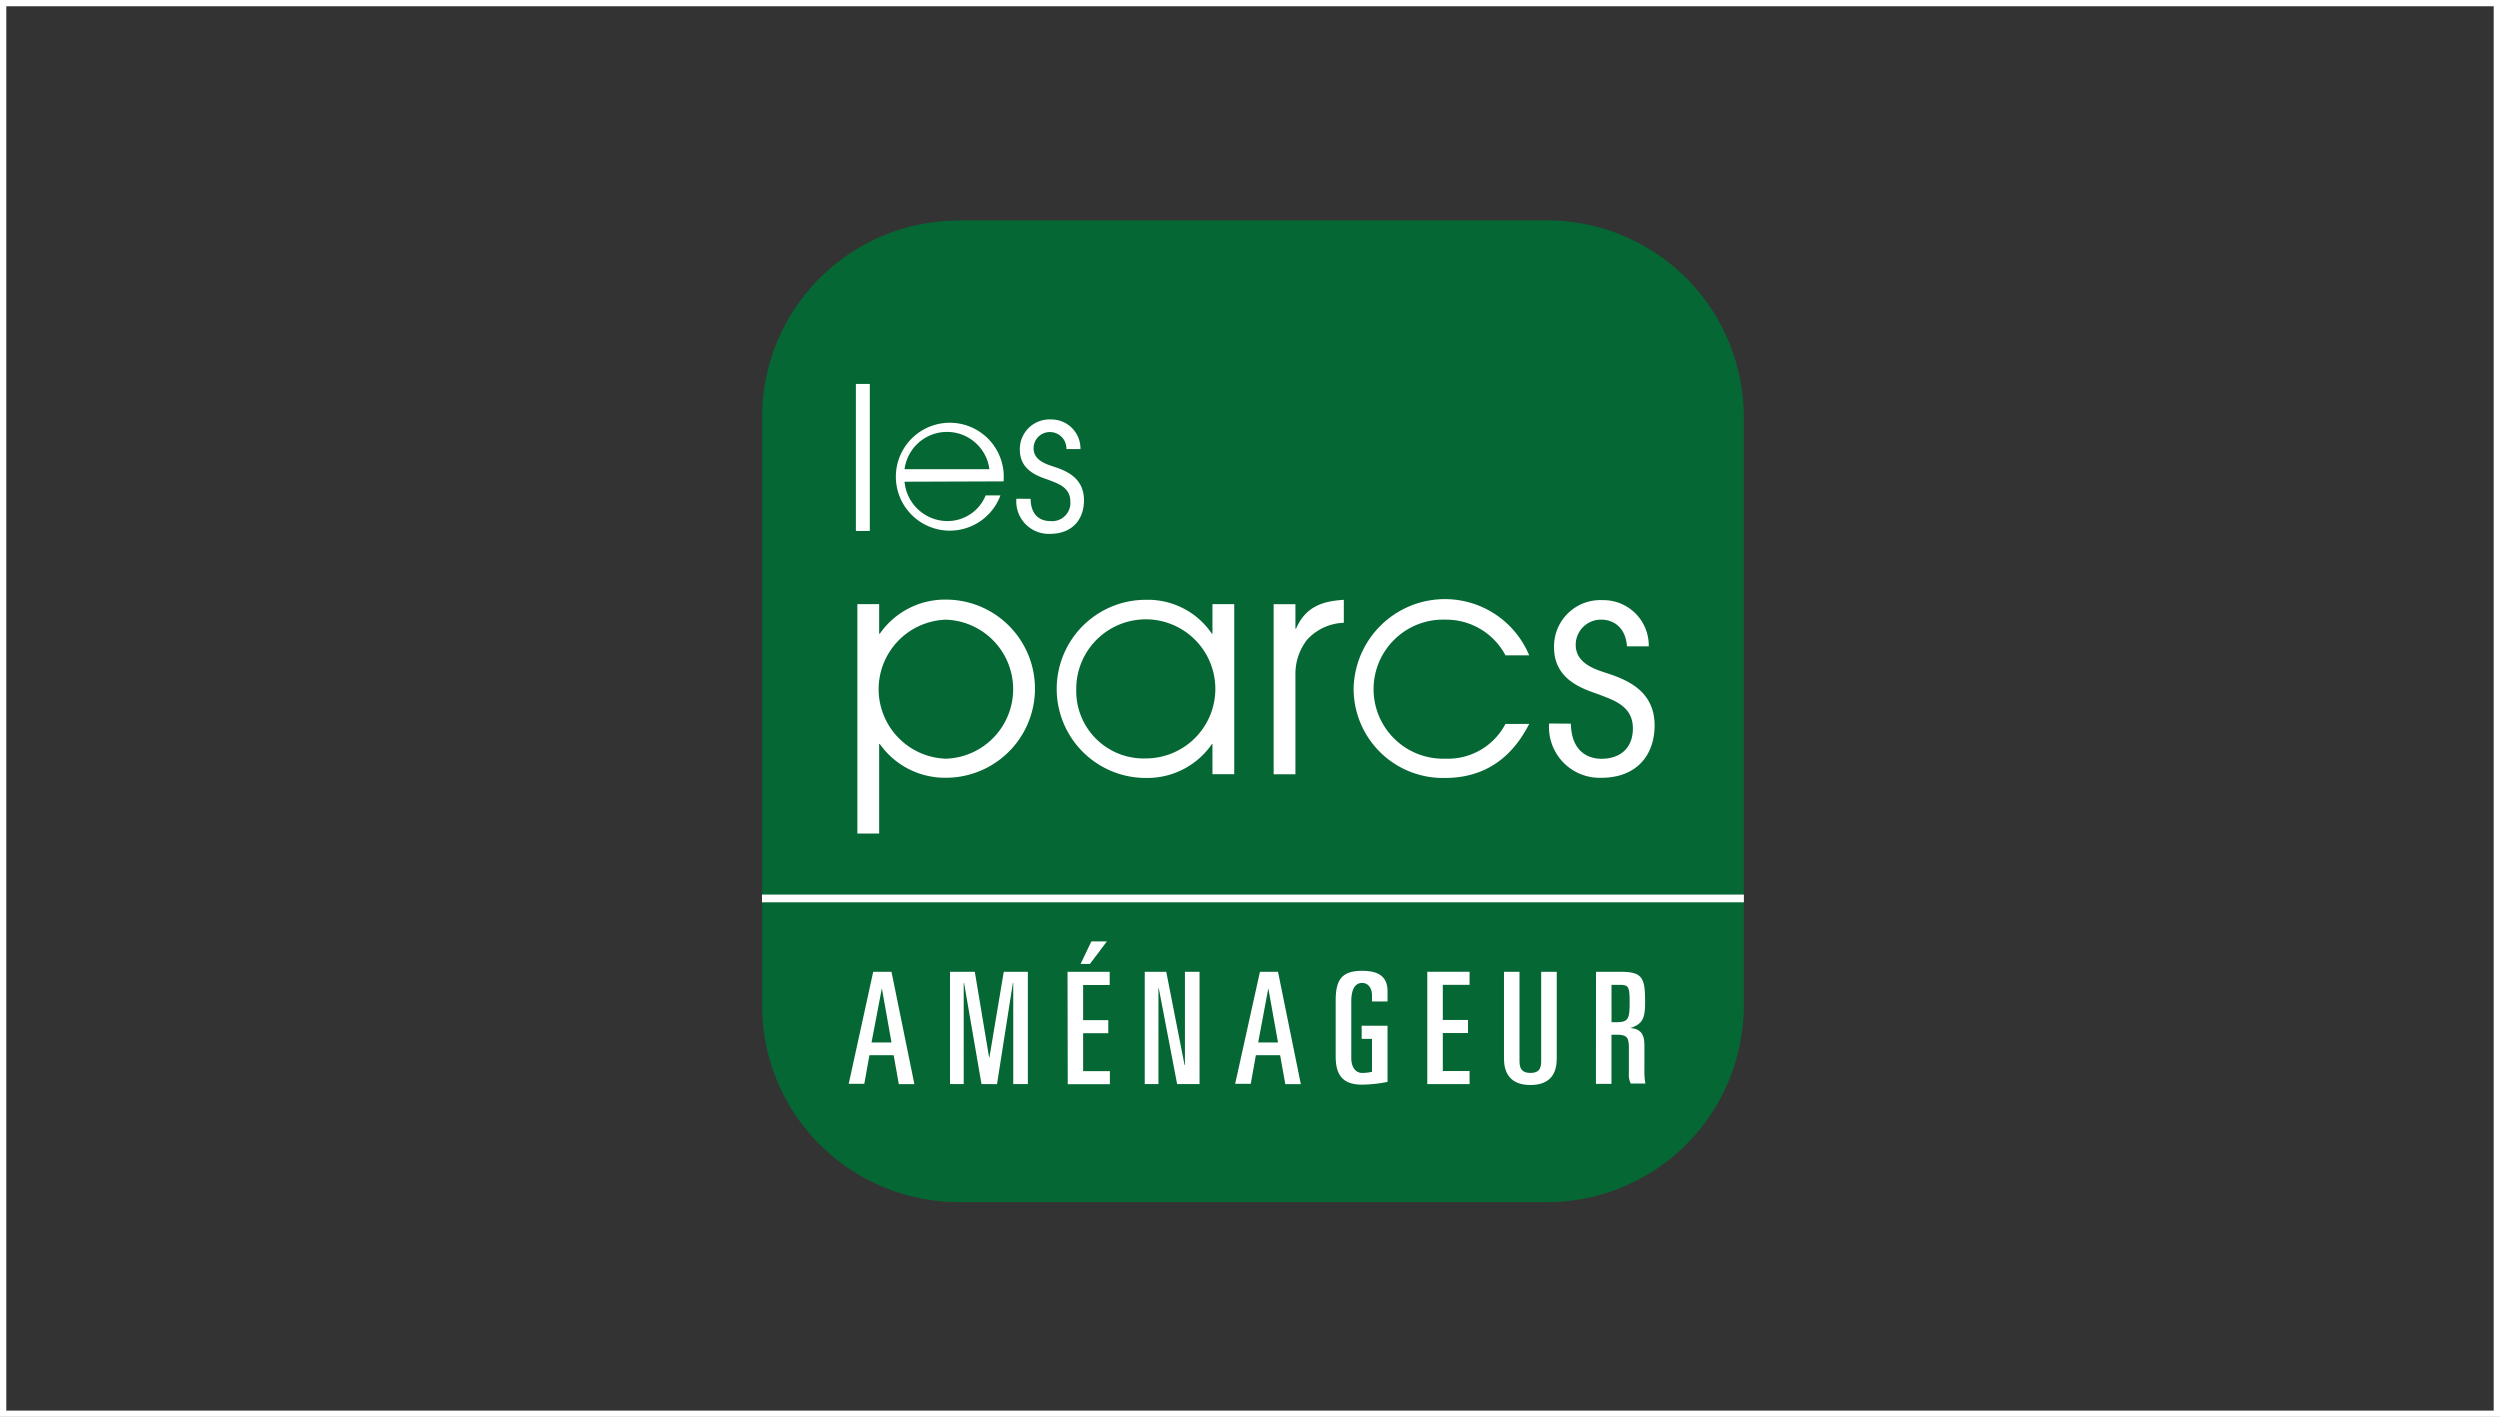
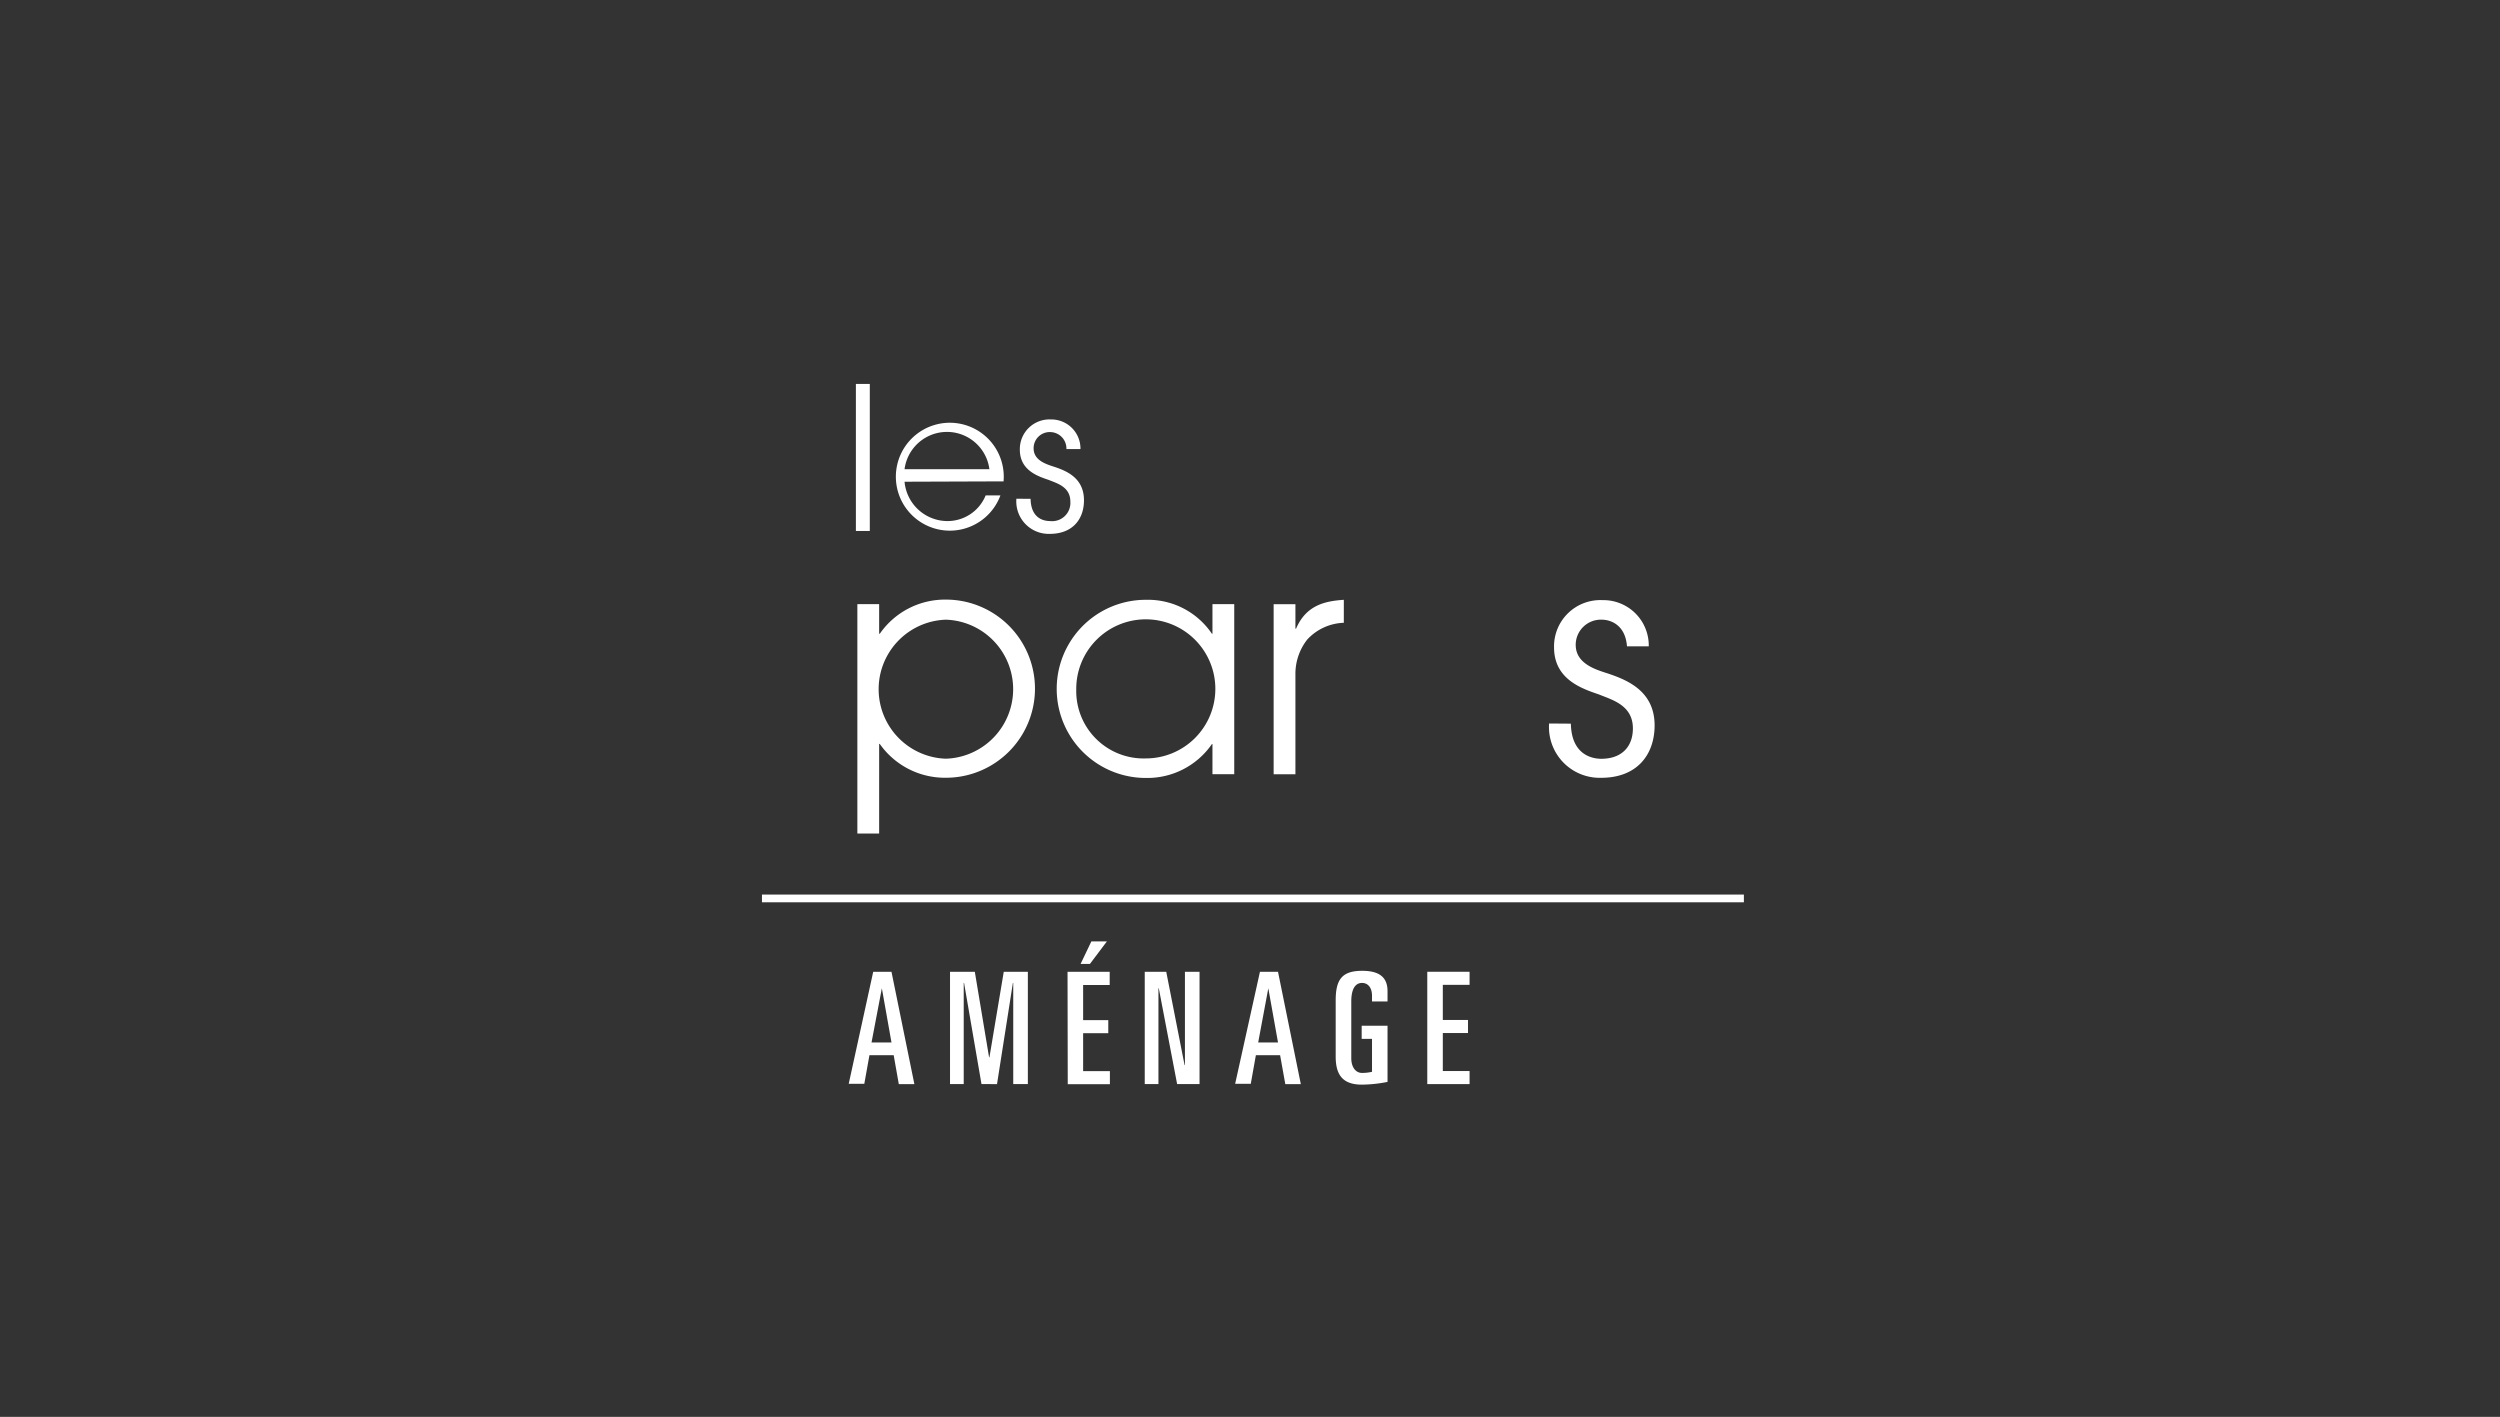
<svg xmlns="http://www.w3.org/2000/svg" width="397" height="225" viewBox="0 0 397 225">
  <rect x="0" y="0" width="397" height="225" fill="#333333" stroke="none" />
  <g id="svg_lesparcs" transform="translate(-835 -3108)">
    <g id="Rectangle_1758" data-name="Rectangle 1758" transform="translate(835 3108)" fill="none" stroke="#fff" stroke-width="1">
      <rect width="397" height="225" stroke="none" />
-       <rect x="0.5" y="0.5" width="396" height="224" fill="none" />
    </g>
    <g id="LOGO_LESPARCS__amenageur" transform="translate(955.84 3142.84)">
-       <path id="Tracé_81939" data-name="Tracé 81939" d="M31.415.16H124.84a31.235,31.235,0,0,1,31.235,31.235V124.82a31.235,31.235,0,0,1-31.235,31.235H31.415A31.235,31.235,0,0,1,.18,124.82v-93.4A31.235,31.235,0,0,1,31.415.182Z" transform="translate(0.002)" fill="#056733" />
      <rect id="Rectangle_1759" data-name="Rectangle 1759" width="155.928" height="1.227" transform="translate(0.16 107.217)" fill="#fff" />
      <path id="Tracé_81940" data-name="Tracé 81940" d="M16.4,107.12h2.9l3.637,17.848H20.464l-.814-4.6H15.8l-.814,4.54H12.51Zm-.268,11.222H19.3l-1.528-8.6h0Z" transform="translate(1.427 12.357)" fill="#fff" />
      <path id="Tracé_81941" data-name="Tracé 81941" d="M26.93,107.12h3.938l2.265,13.587h.056l2.276-13.587H39.29v17.837H36.97V108.894h-.056l-2.521,16.064H31.928l-2.767-16.064h-.056v16.064H26.93Z" transform="translate(3.093 12.357)" fill="#fff" />
      <path id="Tracé_81942" data-name="Tracé 81942" d="M43.66,107.619h6.693v2.1H46.136v5.578H50.13v2.075H46.136v6.024h4.25v2.075H43.693Zm3.782-4.819h2.465l-2.688,3.57H45.735Z" transform="translate(5.025 11.858)" fill="#fff" />
      <path id="Tracé_81943" data-name="Tracé 81943" d="M54.65,107.12h3.414l2.912,14.825h.056V107.12h2.32v17.837H59.793l-2.912-15.216h-.056v15.216H54.65Z" transform="translate(6.295 12.357)" fill="#fff" />
      <path id="Tracé_81944" data-name="Tracé 81944" d="M71.458,107.12h2.867l3.625,17.848H75.485l-.826-4.6H70.811L70,124.913H67.52Zm-.279,11.222h3.146l-1.539-8.6h0Z" transform="translate(7.782 12.357)" fill="#fff" />
      <path id="Tracé_81945" data-name="Tracé 81945" d="M87.6,111.854v-.915c0-1.261-.625-2.03-1.584-2.03-1.116,0-1.707,1.037-1.707,2.945v8.991c0,1.439.692,2.354,1.707,2.354a6.95,6.95,0,0,0,1.584-.178v-5.232h-1.64V115.7h4.105v8.924a21.575,21.575,0,0,1-4.072.435c-3.135,0-4.161-1.651-4.161-4.462v-8.913c0-3.347,1.026-4.7,4.206-4.7,2.644,0,4.027.959,4.027,3.235v1.629Z" transform="translate(9.435 12.342)" fill="#fff" />
      <path id="Tracé_81946" data-name="Tracé 81946" d="M94.87,107.12h6.715v2.075h-4.25v5.578h4v2.075h-4v6.035h4.25v2.075H94.87Z" transform="translate(10.942 12.357)" fill="#fff" />
-       <path id="Tracé_81947" data-name="Tracé 81947" d="M114.168,120.93c0,2.075-.814,4.172-4.172,4.172s-4.206-2.1-4.206-4.172V107.12h2.465v14.234c0,1.2.446,1.829,1.74,1.829s1.7-.625,1.7-1.829V107.12h2.476Z" transform="translate(12.203 12.357)" fill="#fff" />
-       <path id="Tracé_81948" data-name="Tracé 81948" d="M118.891,107.12h3.826c3.6,0,3.971.959,3.971,4.864,0,2.4-.324,3.436-2.343,4.061h0c1.684.167,2.231,1.037,2.231,2.711v3.882a11.6,11.6,0,0,0,.156,2.231h-2.32a2.978,2.978,0,0,1-.3-1.606v-4.027c0-1.673-.3-2.12-1.93-2.12h-.837v7.809H118.88Zm2.465,8.009H122c1.941,0,2.231-.379,2.231-3.045s-.145-2.889-1.684-2.889h-1.194Z" transform="translate(13.715 12.357)" fill="#fff" />
      <rect id="Rectangle_1760" data-name="Rectangle 1760" width="2.209" height="23.348" transform="translate(15.075 26.129)" fill="#fff" />
      <path id="Tracé_81949" data-name="Tracé 81949" d="M20.6,38.331A6.86,6.86,0,0,0,27.3,44.578a6.537,6.537,0,0,0,6.18-4.072h2.343a8.567,8.567,0,1,1,.5-2.231Zm13.476-1.986a6.794,6.794,0,0,0-13.476,0Z" transform="translate(2.202 3.327)" fill="#fff" />
      <path id="Tracé_81950" data-name="Tracé 81950" d="M38.635,41.095c.056,3.28,2.3,3.536,3.09,3.536a2.9,2.9,0,0,0,3.224-3.09c0-2.365-2.153-2.912-3.447-3.447-1.763-.591-4.574-1.539-4.574-4.8a4.708,4.708,0,0,1,4.919-4.8,4.629,4.629,0,0,1,4.708,4.708H44.324A2.61,2.61,0,0,0,41.736,30.5a2.555,2.555,0,0,0-2.621,2.588c0,1.829,1.829,2.454,3.09,2.867,2.041.658,4.908,1.763,4.908,5.377,0,2.967-1.774,5.332-5.433,5.332a5.154,5.154,0,0,1-5.3-5.578Z" transform="translate(4.183 3.274)" fill="#fff" />
      <path id="Tracé_81951" data-name="Tracé 81951" d="M13.74,54.865H17.2v4.7h.1A12.605,12.605,0,0,1,27.8,54.14a14.145,14.145,0,1,1,0,28.29,12.65,12.65,0,0,1-10.5-5.366h-.1V91.287H13.74ZM27.8,57.33a11.044,11.044,0,0,0,0,22.076,11.044,11.044,0,0,0,0-22.076" transform="translate(1.569 6.236)" fill="#fff" />
      <path id="Tracé_81952" data-name="Tracé 81952" d="M70.309,81.869H66.851V77.083h-.089a12.472,12.472,0,0,1-10.5,5.377,14.145,14.145,0,0,1,0-28.29,12.271,12.271,0,0,1,10.5,5.388h.089v-4.7h3.458Zm-14.044-2.51A11.044,11.044,0,1,0,45.221,68.416,10.7,10.7,0,0,0,56.265,79.359" transform="translate(4.848 6.239)" fill="#fff" />
      <path id="Tracé_81953" data-name="Tracé 81953" d="M73,54.862h3.458v3.893h.1c1.629-3.793,4.674-4.384,7.586-4.585v3.648a8.277,8.277,0,0,0-5.812,2.666,8.813,8.813,0,0,0-1.874,5.578V81.869H73Z" transform="translate(8.415 6.24)" fill="#fff" />
-       <path id="Tracé_81954" data-name="Tracé 81954" d="M112.268,73.892c-1.729,3.347-5.321,8.578-13.386,8.578a14.189,14.189,0,0,1-14.5-14.089A14.5,14.5,0,0,1,112.268,63H108.5a10.642,10.642,0,0,0-9.538-5.667,11.044,11.044,0,1,0,0,22.076,10.319,10.319,0,0,0,9.538-5.522Z" transform="translate(9.73 6.229)" fill="#fff" />
      <path id="Tracé_81955" data-name="Tracé 81955" d="M115.67,73.832c.1,5.12,3.592,5.578,4.83,5.578,3.246,0,5.02-1.919,5.02-4.83,0-3.7-3.347-4.54-5.366-5.377C117.4,68.265,113,66.793,113,61.717a7.351,7.351,0,0,1,7.7-7.5,7.206,7.206,0,0,1,7.34,7.34h-3.458c-.245-3.347-2.51-4.239-4.038-4.239a4,4,0,0,0-4.105,3.994c0,2.856,2.867,3.837,4.83,4.462,3.157,1.037,7.7,2.755,7.7,8.333,0,4.629-2.767,8.322-8.478,8.322a8.054,8.054,0,0,1-8.277-8.623Z" transform="translate(12.943 6.245)" fill="#fff" />
    </g>
  </g>
</svg>